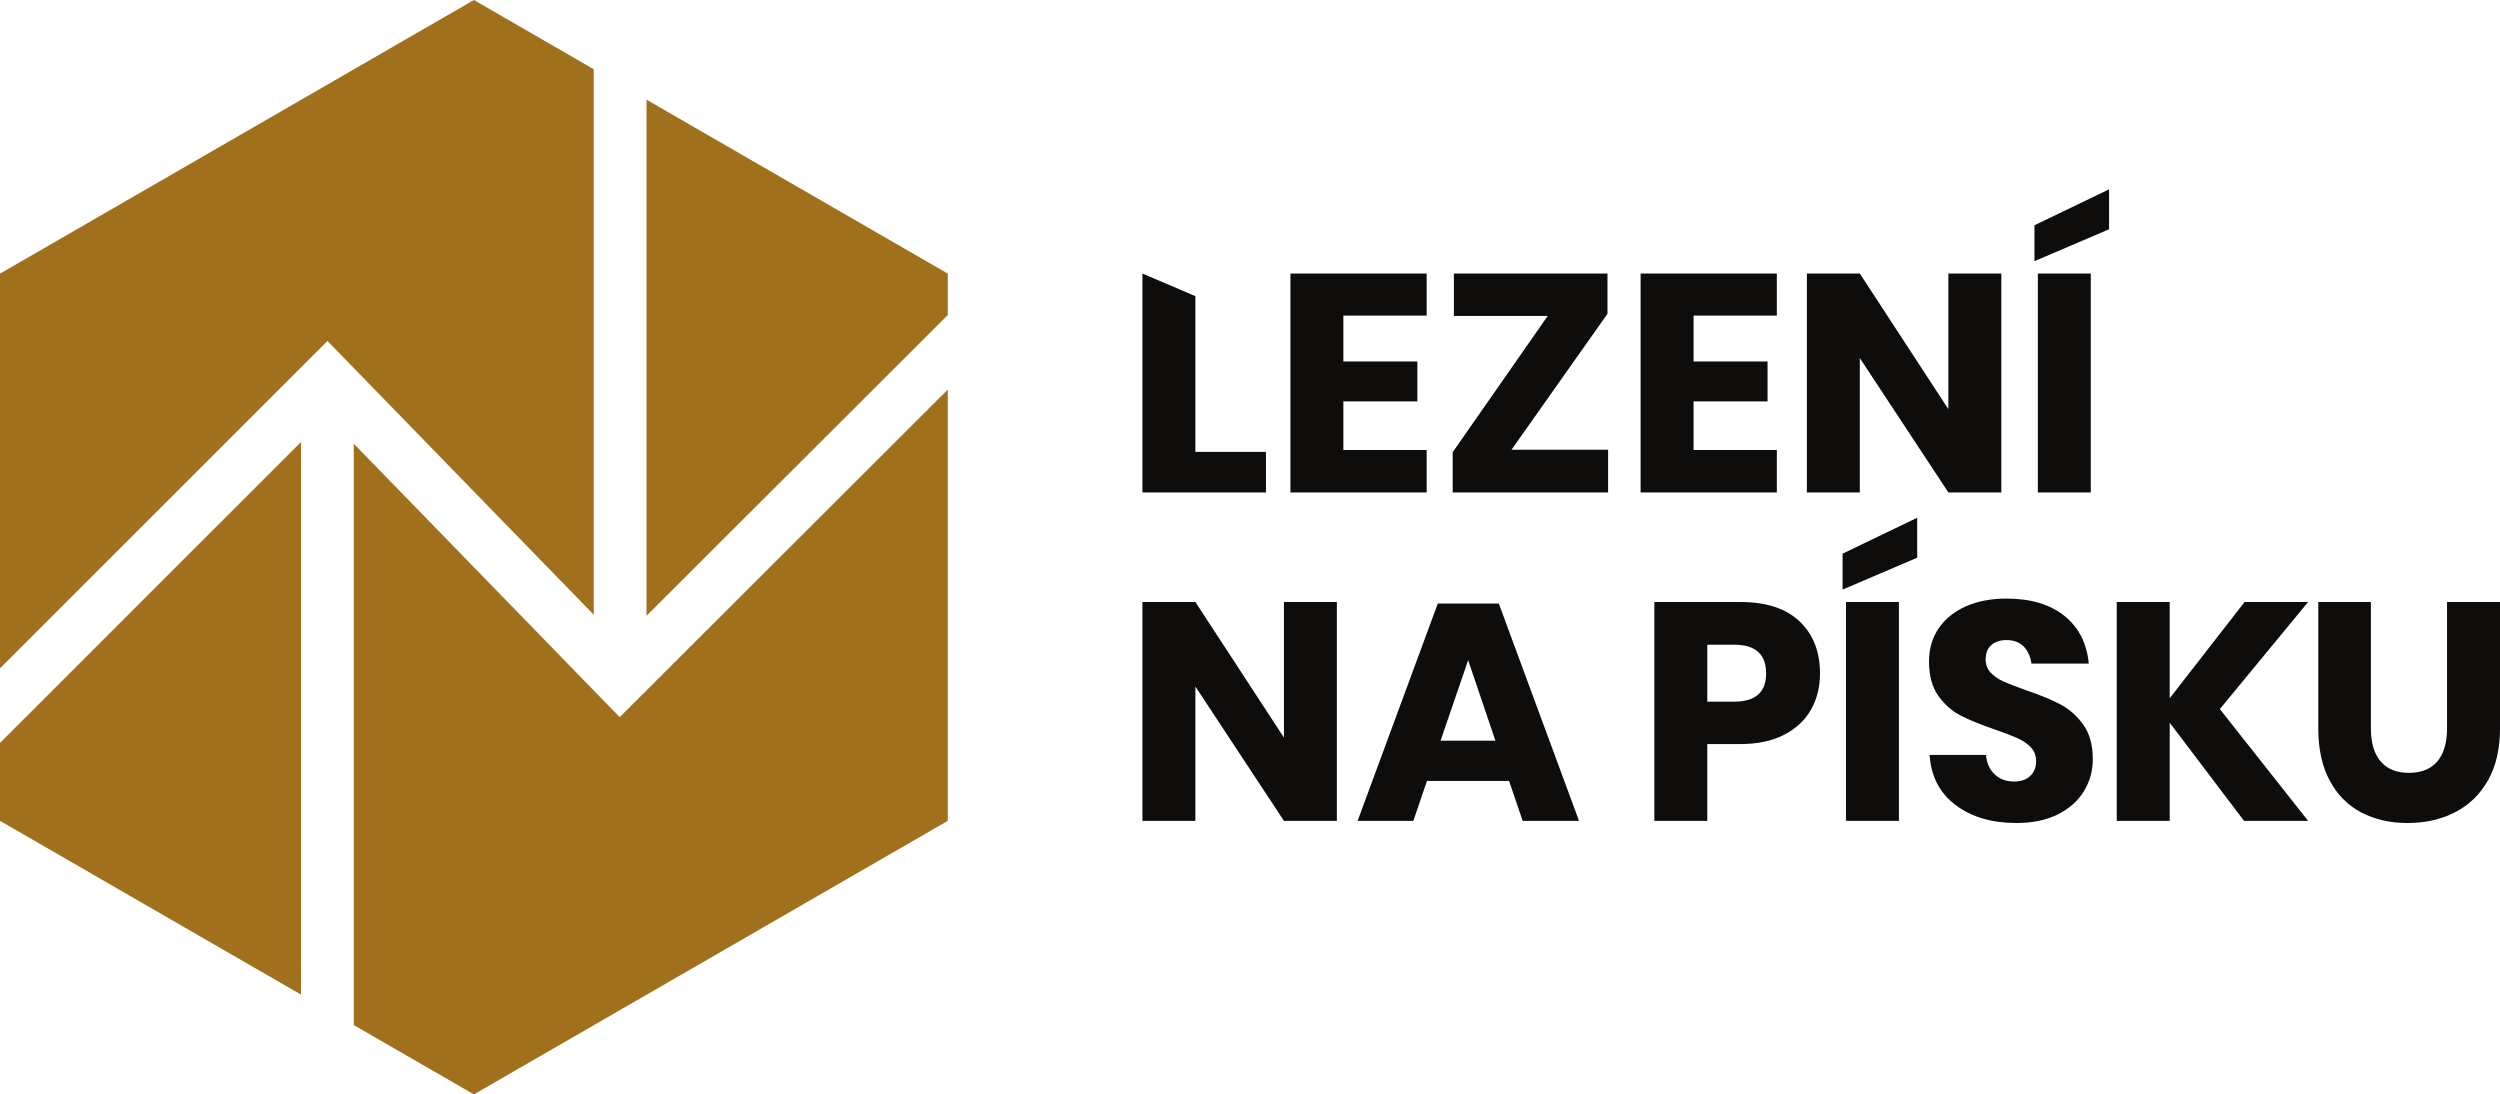
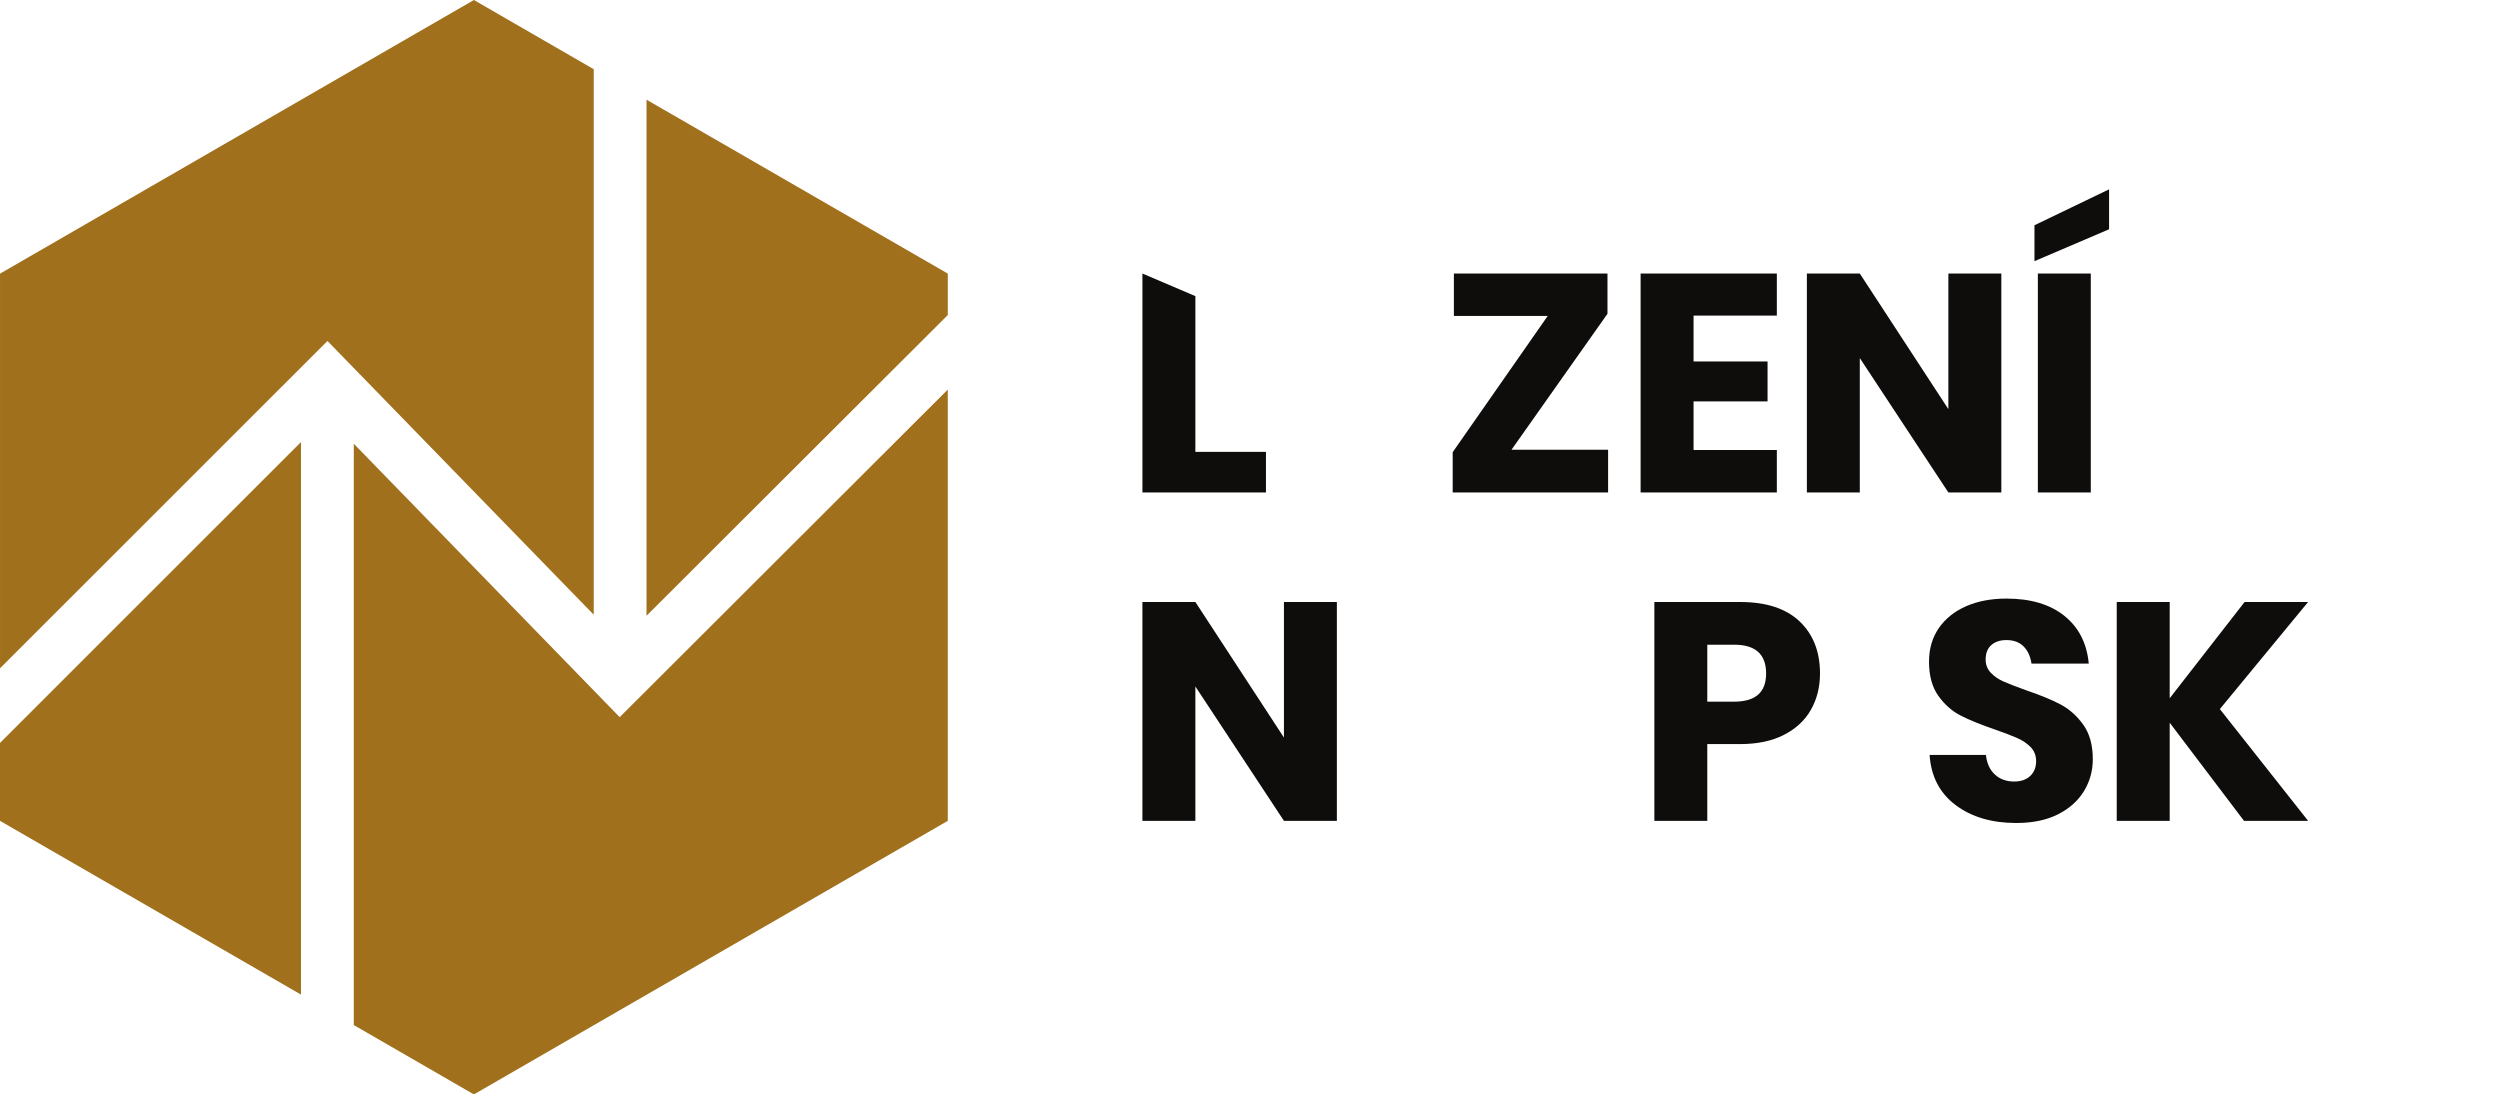
<svg xmlns="http://www.w3.org/2000/svg" xmlns:ns1="http://sodipodi.sourceforge.net/DTD/sodipodi-0.dtd" xmlns:ns2="http://www.inkscape.org/namespaces/inkscape" width="284.152pt" height="124.391pt" viewBox="0 0 284.152 124.391" version="1.2" id="svg417" ns1:docname="logo.svg" ns2:version="0.92.4 (5da689c313, 2019-01-14)">
  <ns1:namedview pagecolor="#ffffff" bordercolor="#666666" borderopacity="1" objecttolerance="10" gridtolerance="10" guidetolerance="10" ns2:pageopacity="0" ns2:pageshadow="2" ns2:window-width="1920" ns2:window-height="1043" id="namedview419" showgrid="false" fit-margin-top="0" fit-margin-left="0" fit-margin-right="0" fit-margin-bottom="0" ns2:zoom="2.3786081" ns2:cx="198.5343" ns2:cy="44.302832" ns2:window-x="0" ns2:window-y="0" ns2:window-maximized="1" ns2:current-layer="surface4625" />
  <defs id="defs280">
    <clipPath id="clip1">
-       <path d="M 155,235 H 264 V 360 H 155 Z m 0,0" id="path2" ns2:connector-curvature="0" />
-     </clipPath>
+       </clipPath>
    <clipPath id="clip2">
      <path d="m 155.906,266.371 v 44.859 l 37.219,-37.203 30.266,31.121 v -62.008 l -13.621,-7.863 z m 73.484,38.891 34.242,-34.184 v -4.707 l -34.242,-19.766 z m -3.051,11.523 -30.223,-31.078 v 66.074 l 13.652,7.883 53.863,-31.094 v -49.016 z m -70.434,2.93 v 8.855 l 34.211,19.75 v -62.805 z m 0,0" id="path5" ns2:connector-curvature="0" />
    </clipPath>
    <radialGradient id="radial0" gradientUnits="userSpaceOnUse" cx="0" cy="0" fx="0" fy="0" r="70.692" gradientTransform="translate(238.954,274.019)">
      <stop offset="0" style="stop-color:rgb(98.241%,76.1%,3.206%);stop-opacity:1;" id="stop8" />
      <stop offset="0.016" style="stop-color:rgb(97.916%,75.912%,3.314%);stop-opacity:1;" id="stop10" />
      <stop offset="0.027" style="stop-color:rgb(97.708%,75.632%,3.406%);stop-opacity:1;" id="stop12" />
      <stop offset="0.039" style="stop-color:rgb(97.604%,75.403%,3.465%);stop-opacity:1;" id="stop14" />
      <stop offset="0.051" style="stop-color:rgb(97.426%,75.276%,3.528%);stop-opacity:1;" id="stop16" />
      <stop offset="0.062" style="stop-color:rgb(97.147%,75.107%,3.621%);stop-opacity:1;" id="stop18" />
      <stop offset="0.074" style="stop-color:rgb(96.933%,74.834%,3.714%);stop-opacity:1;" id="stop20" />
      <stop offset="0.086" style="stop-color:rgb(96.828%,74.599%,3.773%);stop-opacity:1;" id="stop22" />
      <stop offset="0.098" style="stop-color:rgb(96.626%,74.319%,3.864%);stop-opacity:1;" id="stop24" />
      <stop offset="0.125" style="stop-color:rgb(96.347%,74.098%,3.964%);stop-opacity:1;" id="stop26" />
      <stop offset="0.137" style="stop-color:rgb(96.094%,73.967%,4.045%);stop-opacity:1;" id="stop28" />
      <stop offset="0.148" style="stop-color:rgb(95.828%,73.752%,4.141%);stop-opacity:1;" id="stop30" />
      <stop offset="0.172" style="stop-color:rgb(95.592%,73.506%,4.234%);stop-opacity:1;" id="stop32" />
      <stop offset="0.184" style="stop-color:rgb(95.338%,73.244%,4.335%);stop-opacity:1;" id="stop34" />
      <stop offset="0.195" style="stop-color:rgb(95.061%,72.957%,4.443%);stop-opacity:1;" id="stop36" />
      <stop offset="0.219" style="stop-color:rgb(94.824%,72.714%,4.536%);stop-opacity:1;" id="stop38" />
      <stop offset="0.23" style="stop-color:rgb(94.63%,72.513%,4.613%);stop-opacity:1;" id="stop40" />
      <stop offset="0.254" style="stop-color:rgb(94.444%,72.321%,4.686%);stop-opacity:1;" id="stop42" />
      <stop offset="0.262" style="stop-color:rgb(94.255%,72.125%,4.759%);stop-opacity:1;" id="stop44" />
      <stop offset="0.27" style="stop-color:rgb(94.069%,72.005%,4.822%);stop-opacity:1;" id="stop46" />
      <stop offset="0.277" style="stop-color:rgb(93.875%,71.849%,4.89%);stop-opacity:1;" id="stop48" />
      <stop offset="0.297" style="stop-color:rgb(93.6%,71.635%,4.988%);stop-opacity:1;" id="stop50" />
      <stop offset="0.316" style="stop-color:rgb(93.335%,71.465%,5.077%);stop-opacity:1;" id="stop52" />
      <stop offset="0.324" style="stop-color:rgb(93.129%,71.263%,5.156%);stop-opacity:1;" id="stop54" />
      <stop offset="0.344" style="stop-color:rgb(92.85%,70.975%,5.264%);stop-opacity:1;" id="stop56" />
      <stop offset="0.363" style="stop-color:rgb(92.635%,70.757%,5.347%);stop-opacity:1;" id="stop58" />
      <stop offset="0.383" style="stop-color:rgb(92.404%,70.534%,5.434%);stop-opacity:1;" id="stop60" />
      <stop offset="0.398" style="stop-color:rgb(92.038%,70.306%,5.554%);stop-opacity:1;" id="stop62" />
      <stop offset="0.414" style="stop-color:rgb(91.684%,70.067%,5.673%);stop-opacity:1;" id="stop64" />
      <stop offset="0.43" style="stop-color:rgb(91.49%,69.727%,5.768%);stop-opacity:1;" id="stop66" />
      <stop offset="0.445" style="stop-color:rgb(91.293%,69.534%,5.843%);stop-opacity:1;" id="stop68" />
      <stop offset="0.461" style="stop-color:rgb(90.932%,69.305%,5.962%);stop-opacity:1;" id="stop70" />
      <stop offset="0.492" style="stop-color:rgb(90.561%,68.927%,6.102%);stop-opacity:1;" id="stop72" />
      <stop offset="0.508" style="stop-color:rgb(90.236%,68.593%,6.227%);stop-opacity:1;" id="stop74" />
      <stop offset="0.52" style="stop-color:rgb(89.96%,68.312%,6.332%);stop-opacity:1;" id="stop76" />
      <stop offset="0.547" style="stop-color:rgb(89.687%,68.06%,6.432%);stop-opacity:1;" id="stop78" />
      <stop offset="0.559" style="stop-color:rgb(89.417%,67.921%,6.516%);stop-opacity:1;" id="stop80" />
      <stop offset="0.57" style="stop-color:rgb(89.146%,67.767%,6.601%);stop-opacity:1;" id="stop82" />
      <stop offset="0.582" style="stop-color:rgb(88.919%,67.546%,6.686%);stop-opacity:1;" id="stop84" />
      <stop offset="0.605" style="stop-color:rgb(88.692%,67.313%,6.772%);stop-opacity:1;" id="stop86" />
      <stop offset="0.617" style="stop-color:rgb(88.42%,67.128%,6.862%);stop-opacity:1;" id="stop88" />
      <stop offset="0.629" style="stop-color:rgb(88.211%,66.939%,6.937%);stop-opacity:1;" id="stop90" />
      <stop offset="0.648" style="stop-color:rgb(88.074%,66.757%,6.995%);stop-opacity:1;" id="stop92" />
      <stop offset="0.656" style="stop-color:rgb(87.924%,66.705%,7.037%);stop-opacity:1;" id="stop94" />
      <stop offset="0.664" style="stop-color:rgb(87.747%,66.621%,7.091%);stop-opacity:1;" id="stop96" />
      <stop offset="0.672" style="stop-color:rgb(87.531%,66.428%,7.169%);stop-opacity:1;" id="stop98" />
      <stop offset="0.691" style="stop-color:rgb(87.305%,66.197%,7.254%);stop-opacity:1;" id="stop100" />
      <stop offset="0.707" style="stop-color:rgb(87.021%,65.91%,7.359%);stop-opacity:1;" id="stop102" />
      <stop offset="0.723" style="stop-color:rgb(86.662%,65.617%,7.483%);stop-opacity:1;" id="stop104" />
      <stop offset="0.754" style="stop-color:rgb(86.394%,65.46%,7.568%);stop-opacity:1;" id="stop106" />
      <stop offset="0.766" style="stop-color:rgb(86.127%,65.257%,7.658%);stop-opacity:1;" id="stop108" />
      <stop offset="0.793" style="stop-color:rgb(85.817%,64.977%,7.768%);stop-opacity:1;" id="stop110" />
      <stop offset="0.805" style="stop-color:rgb(85.622%,64.722%,7.848%);stop-opacity:1;" id="stop112" />
      <stop offset="0.816" style="stop-color:rgb(85.442%,64.49%,7.922%);stop-opacity:1;" id="stop114" />
      <stop offset="0.836" style="stop-color:rgb(85.233%,64.342%,7.991%);stop-opacity:1;" id="stop116" />
      <stop offset="0.844" style="stop-color:rgb(84.988%,64.145%,8.073%);stop-opacity:1;" id="stop118" />
      <stop offset="0.863" style="stop-color:rgb(84.766%,63.921%,8.156%);stop-opacity:1;" id="stop120" />
      <stop offset="0.879" style="stop-color:rgb(84.547%,63.719%,8.226%);stop-opacity:1;" id="stop122" />
      <stop offset="0.891" style="stop-color:rgb(84.106%,63.333%,8.315%);stop-opacity:1;" id="stop124" />
      <stop offset="0.918" style="stop-color:rgb(83.757%,63.043%,8.377%);stop-opacity:1;" id="stop126" />
      <stop offset="0.926" style="stop-color:rgb(83.577%,62.939%,8.432%);stop-opacity:1;" id="stop128" />
      <stop offset="0.941" style="stop-color:rgb(83.444%,62.766%,8.485%);stop-opacity:1;" id="stop130" />
      <stop offset="0.953" style="stop-color:rgb(83.304%,62.636%,8.536%);stop-opacity:1;" id="stop132" />
      <stop offset="0.965" style="stop-color:rgb(82.997%,62.466%,8.629%);stop-opacity:1;" id="stop134" />
      <stop offset="0.98" style="stop-color:rgb(82.777%,62.279%,8.705%);stop-opacity:1;" id="stop136" />
      <stop offset="1" style="stop-color:rgb(82.735%,62.236%,8.72%);stop-opacity:1;" id="stop138" />
    </radialGradient>
    <clipPath id="clip3">
      <path d="M 350,524 H 459 V 649 H 350 Z m 0,0" id="path141" ns2:connector-curvature="0" />
    </clipPath>
    <clipPath id="clip4">
      <path d="m 350.609,555.508 v 44.855 l 37.219,-37.203 30.27,31.121 v -62.008 l -13.625,-7.863 z m 73.484,38.887 34.246,-34.18 v -4.707 l -34.246,-19.77 z m -3.051,11.523 -30.223,-31.078 v 66.074 l 13.652,7.883 53.867,-31.094 V 568.688 Z m -70.434,2.93 v 8.855 l 34.211,19.75 v -62.805 z m 0,0" id="path144" ns2:connector-curvature="0" />
    </clipPath>
    <radialGradient id="radial1" gradientUnits="userSpaceOnUse" cx="0" cy="0" fx="0" fy="0" r="58.178" gradientTransform="translate(430.468,559.594)">
      <stop offset="0" style="stop-color:rgb(98.241%,76.1%,3.206%);stop-opacity:1;" id="stop147" />
      <stop offset="0.016" style="stop-color:rgb(97.916%,75.912%,3.314%);stop-opacity:1;" id="stop149" />
      <stop offset="0.027" style="stop-color:rgb(97.708%,75.632%,3.406%);stop-opacity:1;" id="stop151" />
      <stop offset="0.039" style="stop-color:rgb(97.604%,75.403%,3.465%);stop-opacity:1;" id="stop153" />
      <stop offset="0.051" style="stop-color:rgb(97.426%,75.276%,3.528%);stop-opacity:1;" id="stop155" />
      <stop offset="0.062" style="stop-color:rgb(97.147%,75.107%,3.621%);stop-opacity:1;" id="stop157" />
      <stop offset="0.074" style="stop-color:rgb(96.933%,74.834%,3.714%);stop-opacity:1;" id="stop159" />
      <stop offset="0.086" style="stop-color:rgb(96.828%,74.599%,3.773%);stop-opacity:1;" id="stop161" />
      <stop offset="0.098" style="stop-color:rgb(96.626%,74.319%,3.864%);stop-opacity:1;" id="stop163" />
      <stop offset="0.125" style="stop-color:rgb(96.347%,74.098%,3.964%);stop-opacity:1;" id="stop165" />
      <stop offset="0.137" style="stop-color:rgb(96.094%,73.967%,4.045%);stop-opacity:1;" id="stop167" />
      <stop offset="0.148" style="stop-color:rgb(95.828%,73.752%,4.141%);stop-opacity:1;" id="stop169" />
      <stop offset="0.172" style="stop-color:rgb(95.592%,73.506%,4.234%);stop-opacity:1;" id="stop171" />
      <stop offset="0.184" style="stop-color:rgb(95.338%,73.244%,4.335%);stop-opacity:1;" id="stop173" />
      <stop offset="0.195" style="stop-color:rgb(95.061%,72.957%,4.443%);stop-opacity:1;" id="stop175" />
      <stop offset="0.219" style="stop-color:rgb(94.824%,72.714%,4.536%);stop-opacity:1;" id="stop177" />
      <stop offset="0.23" style="stop-color:rgb(94.63%,72.513%,4.613%);stop-opacity:1;" id="stop179" />
      <stop offset="0.254" style="stop-color:rgb(94.444%,72.321%,4.686%);stop-opacity:1;" id="stop181" />
      <stop offset="0.262" style="stop-color:rgb(94.255%,72.125%,4.759%);stop-opacity:1;" id="stop183" />
      <stop offset="0.27" style="stop-color:rgb(94.069%,72.005%,4.822%);stop-opacity:1;" id="stop185" />
      <stop offset="0.277" style="stop-color:rgb(93.875%,71.849%,4.89%);stop-opacity:1;" id="stop187" />
      <stop offset="0.297" style="stop-color:rgb(93.6%,71.635%,4.988%);stop-opacity:1;" id="stop189" />
      <stop offset="0.316" style="stop-color:rgb(93.335%,71.465%,5.077%);stop-opacity:1;" id="stop191" />
      <stop offset="0.324" style="stop-color:rgb(93.129%,71.263%,5.156%);stop-opacity:1;" id="stop193" />
      <stop offset="0.344" style="stop-color:rgb(92.85%,70.975%,5.264%);stop-opacity:1;" id="stop195" />
      <stop offset="0.363" style="stop-color:rgb(92.635%,70.757%,5.347%);stop-opacity:1;" id="stop197" />
      <stop offset="0.383" style="stop-color:rgb(92.404%,70.534%,5.434%);stop-opacity:1;" id="stop199" />
      <stop offset="0.398" style="stop-color:rgb(92.038%,70.306%,5.554%);stop-opacity:1;" id="stop201" />
      <stop offset="0.414" style="stop-color:rgb(91.684%,70.067%,5.673%);stop-opacity:1;" id="stop203" />
      <stop offset="0.43" style="stop-color:rgb(91.49%,69.727%,5.768%);stop-opacity:1;" id="stop205" />
      <stop offset="0.445" style="stop-color:rgb(91.293%,69.534%,5.843%);stop-opacity:1;" id="stop207" />
      <stop offset="0.461" style="stop-color:rgb(90.932%,69.305%,5.962%);stop-opacity:1;" id="stop209" />
      <stop offset="0.492" style="stop-color:rgb(90.561%,68.927%,6.102%);stop-opacity:1;" id="stop211" />
      <stop offset="0.508" style="stop-color:rgb(90.236%,68.593%,6.227%);stop-opacity:1;" id="stop213" />
      <stop offset="0.52" style="stop-color:rgb(89.96%,68.312%,6.332%);stop-opacity:1;" id="stop215" />
      <stop offset="0.547" style="stop-color:rgb(89.687%,68.06%,6.432%);stop-opacity:1;" id="stop217" />
      <stop offset="0.559" style="stop-color:rgb(89.417%,67.921%,6.516%);stop-opacity:1;" id="stop219" />
      <stop offset="0.57" style="stop-color:rgb(89.146%,67.767%,6.601%);stop-opacity:1;" id="stop221" />
      <stop offset="0.582" style="stop-color:rgb(88.919%,67.546%,6.686%);stop-opacity:1;" id="stop223" />
      <stop offset="0.605" style="stop-color:rgb(88.692%,67.313%,6.772%);stop-opacity:1;" id="stop225" />
      <stop offset="0.617" style="stop-color:rgb(88.42%,67.128%,6.862%);stop-opacity:1;" id="stop227" />
      <stop offset="0.629" style="stop-color:rgb(88.211%,66.939%,6.937%);stop-opacity:1;" id="stop229" />
      <stop offset="0.648" style="stop-color:rgb(88.074%,66.757%,6.995%);stop-opacity:1;" id="stop231" />
      <stop offset="0.656" style="stop-color:rgb(87.924%,66.705%,7.037%);stop-opacity:1;" id="stop233" />
      <stop offset="0.664" style="stop-color:rgb(87.747%,66.621%,7.091%);stop-opacity:1;" id="stop235" />
      <stop offset="0.672" style="stop-color:rgb(87.531%,66.428%,7.169%);stop-opacity:1;" id="stop237" />
      <stop offset="0.691" style="stop-color:rgb(87.305%,66.197%,7.254%);stop-opacity:1;" id="stop239" />
      <stop offset="0.707" style="stop-color:rgb(87.021%,65.91%,7.359%);stop-opacity:1;" id="stop241" />
      <stop offset="0.723" style="stop-color:rgb(86.662%,65.617%,7.483%);stop-opacity:1;" id="stop243" />
      <stop offset="0.754" style="stop-color:rgb(86.394%,65.46%,7.568%);stop-opacity:1;" id="stop245" />
      <stop offset="0.766" style="stop-color:rgb(86.127%,65.257%,7.658%);stop-opacity:1;" id="stop247" />
      <stop offset="0.793" style="stop-color:rgb(85.817%,64.977%,7.768%);stop-opacity:1;" id="stop249" />
      <stop offset="0.805" style="stop-color:rgb(85.622%,64.722%,7.848%);stop-opacity:1;" id="stop251" />
      <stop offset="0.816" style="stop-color:rgb(85.442%,64.49%,7.922%);stop-opacity:1;" id="stop253" />
      <stop offset="0.836" style="stop-color:rgb(85.233%,64.342%,7.991%);stop-opacity:1;" id="stop255" />
      <stop offset="0.844" style="stop-color:rgb(84.988%,64.145%,8.073%);stop-opacity:1;" id="stop257" />
      <stop offset="0.863" style="stop-color:rgb(84.766%,63.921%,8.156%);stop-opacity:1;" id="stop259" />
      <stop offset="0.879" style="stop-color:rgb(84.547%,63.719%,8.226%);stop-opacity:1;" id="stop261" />
      <stop offset="0.891" style="stop-color:rgb(84.106%,63.333%,8.315%);stop-opacity:1;" id="stop263" />
      <stop offset="0.918" style="stop-color:rgb(83.757%,63.043%,8.377%);stop-opacity:1;" id="stop265" />
      <stop offset="0.926" style="stop-color:rgb(83.577%,62.939%,8.432%);stop-opacity:1;" id="stop267" />
      <stop offset="0.941" style="stop-color:rgb(83.444%,62.766%,8.485%);stop-opacity:1;" id="stop269" />
      <stop offset="0.953" style="stop-color:rgb(83.304%,62.636%,8.536%);stop-opacity:1;" id="stop271" />
      <stop offset="0.965" style="stop-color:rgb(82.997%,62.466%,8.629%);stop-opacity:1;" id="stop273" />
      <stop offset="0.98" style="stop-color:rgb(82.777%,62.279%,8.705%);stop-opacity:1;" id="stop275" />
      <stop offset="1" style="stop-color:rgb(82.735%,62.236%,8.72%);stop-opacity:1;" id="stop277" />
    </radialGradient>
  </defs>
  <g id="surface4625" transform="translate(-155.906,-56.691)">
    <path style="fill:#0f0c0c;fill-opacity:1;fill-rule:nonzero;stroke:none" d="m 291.773,108.051 h 8.023 v 4.613 H 285.754 V 87.781 l 6.02,2.57 z m 0,0" id="path284" ns2:connector-curvature="0" />
-     <path style="fill:#0f0c0c;fill-opacity:1;fill-rule:nonzero;stroke:none" d="m 308.594,92.566 v 5.211 h 8.41 v 4.539 h -8.41 v 5.523 h 9.469 v 4.824 H 302.578 V 87.781 h 15.484 v 4.785 z m 0,0" id="path286" ns2:connector-curvature="0" />
    <path style="fill:#0f0c0c;fill-opacity:1;fill-rule:nonzero;stroke:none" d="m 327.707,107.805 h 10.977 v 4.859 h -17.664 v -4.578 L 331.82,92.602 H 321.156 V 87.781 h 17.457 v 4.574 z m 0,0" id="path288" ns2:connector-curvature="0" />
    <path style="fill:#0f0c0c;fill-opacity:1;fill-rule:nonzero;stroke:none" d="m 348.398,92.566 v 5.211 h 8.41 v 4.539 h -8.41 v 5.523 h 9.465 v 4.824 H 342.379 V 87.781 h 15.484 v 4.785 z m 0,0" id="path290" ns2:connector-curvature="0" />
    <path style="fill:#0f0c0c;fill-opacity:1;fill-rule:nonzero;stroke:none" d="m 383.379,112.664 h -6.02 l -10.066,-15.273 v 15.273 h -6.016 V 87.781 h 6.016 l 10.066,15.414 V 87.781 h 6.02 z m 0,0" id="path292" ns2:connector-curvature="0" />
    <path style="fill:#0f0c0c;fill-opacity:1;fill-rule:nonzero;stroke:none" d="m 393.547,112.664 h -6.016 V 87.781 h 6.016 z M 395.625,82.75 l -8.48,3.625 v -4.082 l 8.48,-4.082 z m 0,0" id="path294" ns2:connector-curvature="0" />
    <path style="fill:#0f0c0c;fill-opacity:1;fill-rule:nonzero;stroke:none" d="m 307.855,149.988 h -6.016 l -10.066,-15.27 v 15.27 h -6.02 v -24.875 h 6.02 l 10.066,15.41 v -15.41 h 6.016 z m 0,0" id="path296" ns2:connector-curvature="0" />
-     <path style="fill:#0f0c0c;fill-opacity:1;fill-rule:nonzero;stroke:none" d="m 325.875,140.875 -3.098,-9.148 -3.133,9.148 z m 1.551,4.574 h -9.328 l -1.547,4.539 h -6.336 l 9.113,-24.699 h 6.934 l 9.117,24.699 h -6.406 z m 0,0" id="path298" ns2:connector-curvature="0" />
    <path style="fill:#0f0c0c;fill-opacity:1;fill-rule:nonzero;stroke:none" d="m 356.645,133.242 c 0,-2.184 -1.211,-3.273 -3.625,-3.273 h -3.062 v 6.473 h 3.062 c 2.414,0 3.625,-1.066 3.625,-3.199 m -6.688,8.02 v 8.727 h -6.016 v -24.875 h 9.746 c 2.957,0 5.207,0.73 6.758,2.199 1.547,1.465 2.324,3.441 2.324,5.93 0,1.547 -0.352,2.926 -1.039,4.133 -0.691,1.211 -1.723,2.156 -3.078,2.848 -1.363,0.695 -3.02,1.039 -4.965,1.039 z m 0,0" id="path300" ns2:connector-curvature="0" />
-     <path style="fill:#0f0c0c;fill-opacity:1;fill-rule:nonzero;stroke:none" d="m 371.738,149.988 h -6.016 v -24.875 h 6.016 z m 2.078,-29.906 -8.48,3.621 v -4.082 l 8.48,-4.082 z m 0,0" id="path302" ns2:connector-curvature="0" />
    <path style="fill:#0f0c0c;fill-opacity:1;fill-rule:nonzero;stroke:none" d="m 392.77,146.613 c -0.672,1.102 -1.656,1.98 -2.957,2.637 -1.305,0.656 -2.883,0.984 -4.734,0.984 -2.793,0 -5.09,-0.68 -6.898,-2.039 -1.809,-1.359 -2.793,-3.262 -2.957,-5.699 h 6.406 c 0.094,0.938 0.426,1.676 1.004,2.215 0.574,0.539 1.309,0.809 2.199,0.809 0.773,0 1.383,-0.211 1.832,-0.633 0.445,-0.422 0.668,-0.984 0.668,-1.688 0,-0.633 -0.211,-1.164 -0.617,-1.586 -0.414,-0.422 -0.922,-0.766 -1.531,-1.035 -0.609,-0.27 -1.453,-0.594 -2.531,-0.969 -1.574,-0.539 -2.859,-1.059 -3.855,-1.566 -1,-0.5 -1.855,-1.254 -2.57,-2.25 -0.715,-0.996 -1.07,-2.293 -1.07,-3.891 0,-1.477 0.375,-2.754 1.125,-3.836 0.75,-1.078 1.789,-1.902 3.113,-2.48 1.324,-0.574 2.844,-0.859 4.559,-0.859 2.766,0 4.965,0.656 6.598,1.969 1.629,1.312 2.551,3.121 2.762,5.418 h -6.512 c -0.117,-0.82 -0.418,-1.469 -0.895,-1.953 -0.484,-0.48 -1.133,-0.719 -1.953,-0.719 -0.707,0 -1.277,0.188 -1.707,0.562 -0.434,0.375 -0.652,0.926 -0.652,1.652 0,0.586 0.195,1.086 0.578,1.496 0.391,0.41 0.875,0.746 1.461,1.004 0.586,0.258 1.434,0.586 2.535,0.984 1.598,0.539 2.898,1.074 3.906,1.602 1.008,0.527 1.879,1.297 2.605,2.305 0.727,1.008 1.094,2.32 1.094,3.941 0,1.312 -0.336,2.52 -1.004,3.625" id="path304" ns2:connector-curvature="0" />
    <path style="fill:#0f0c0c;fill-opacity:1;fill-rule:nonzero;stroke:none" d="m 408.215,137.285 10.031,12.703 h -7.285 l -8.445,-11.152 v 11.152 h -6.02 v -24.875 h 6.02 v 10.941 l 8.512,-10.941 h 7.219 z m 0,0" id="path306" ns2:connector-curvature="0" />
-     <path style="fill:#0f0c0c;fill-opacity:1;fill-rule:nonzero;stroke:none" d="m 425.383,125.113 v 14.355 c 0,1.641 0.367,2.898 1.109,3.766 0.738,0.867 1.812,1.301 3.219,1.301 1.406,0 2.484,-0.434 3.223,-1.301 0.734,-0.867 1.105,-2.125 1.105,-3.766 v -14.355 h 6.02 v 14.355 c 0,2.344 -0.457,4.32 -1.371,5.93 -0.914,1.605 -2.164,2.816 -3.75,3.621 -1.582,0.812 -3.371,1.215 -5.367,1.215 -1.996,0 -3.75,-0.395 -5.277,-1.195 -1.523,-0.797 -2.723,-2.004 -3.59,-3.625 -0.871,-1.617 -1.301,-3.602 -1.301,-5.945 v -14.355 z m 0,0" id="path308" ns2:connector-curvature="0" />
    <path style="fill:#a1701c;fill-opacity:1;fill-rule:nonzero;stroke:none" d="M 229.391,126.68 263.633,92.496 V 87.789 L 229.391,68.023 Z m 0,0" id="path310" ns2:connector-curvature="0" />
    <path style="fill:#a1701c;fill-opacity:1;fill-rule:nonzero;stroke:none" d="M 193.125,95.445 223.391,126.562 V 64.559 l -13.621,-7.867 -53.863,31.102 v 44.855 z m 0,0" id="path312" ns2:connector-curvature="0" />
    <path style="fill:#a1701c;fill-opacity:1;fill-rule:nonzero;stroke:none" d="M 226.34,138.203 196.117,107.125 v 66.074 l 13.652,7.883 53.863,-31.094 v -49.016 z m 0,0" id="path314" ns2:connector-curvature="0" />
    <path style="fill:#a1701c;fill-opacity:1;fill-rule:nonzero;stroke:none" d="m 190.117,106.934 -34.211,34.199 v 8.855 l 34.211,19.75 z m 0,0" id="path316" ns2:connector-curvature="0" />
  </g>
</svg>